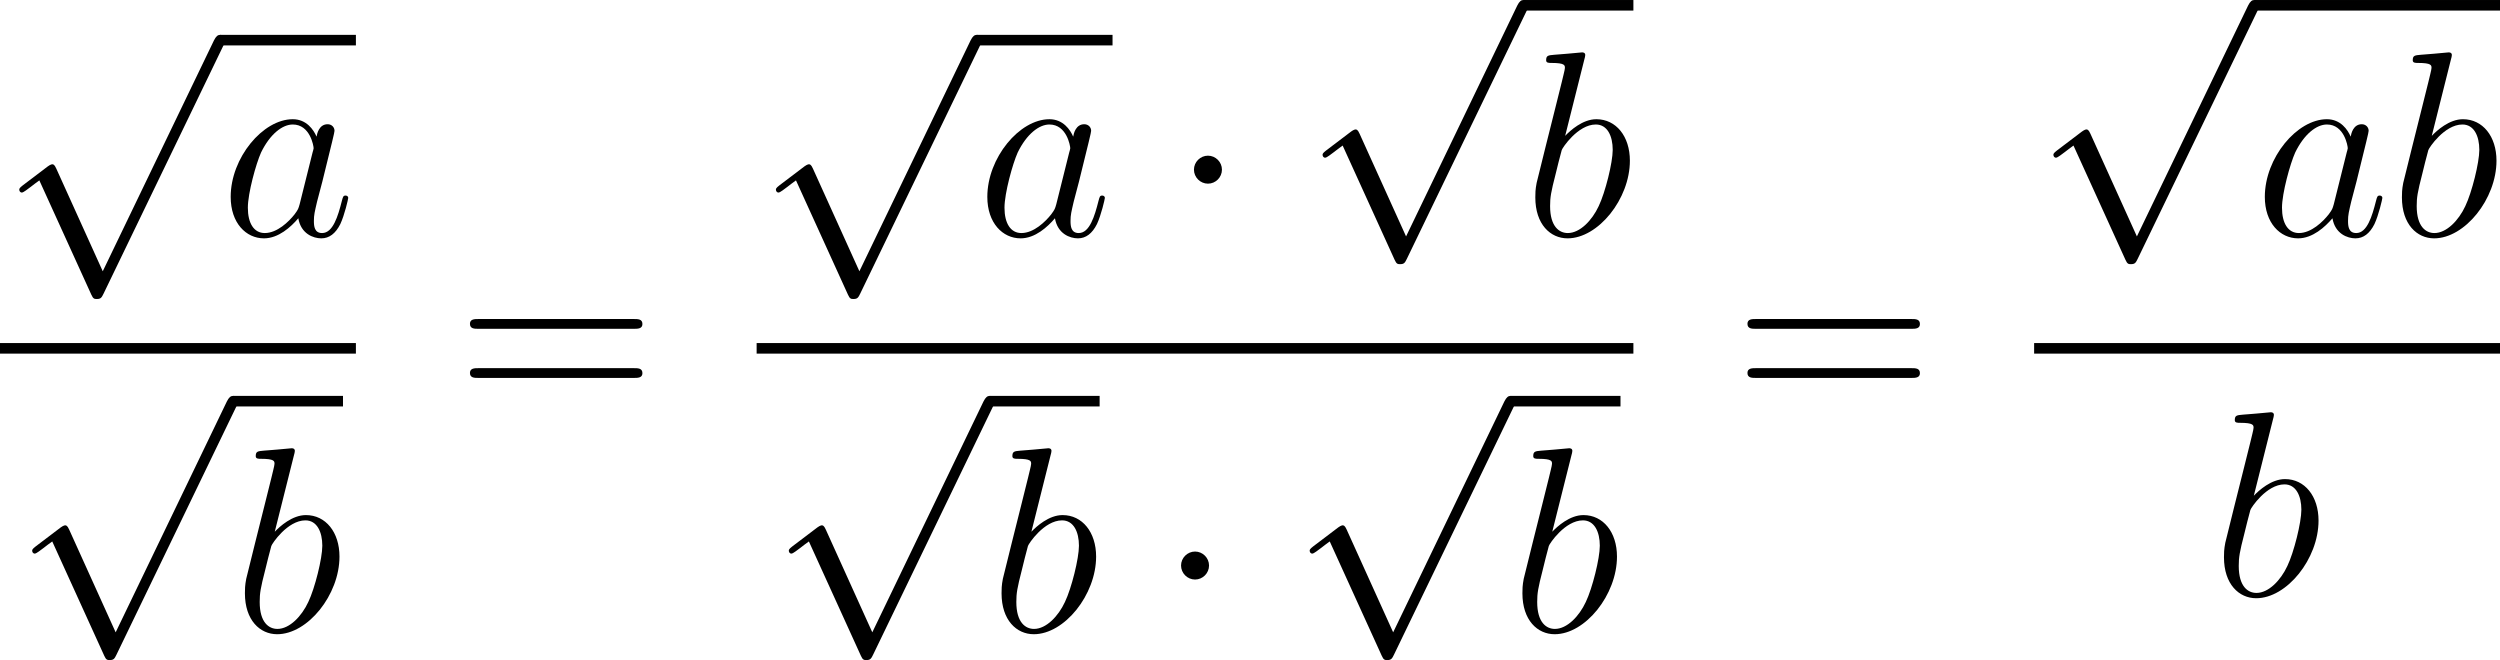
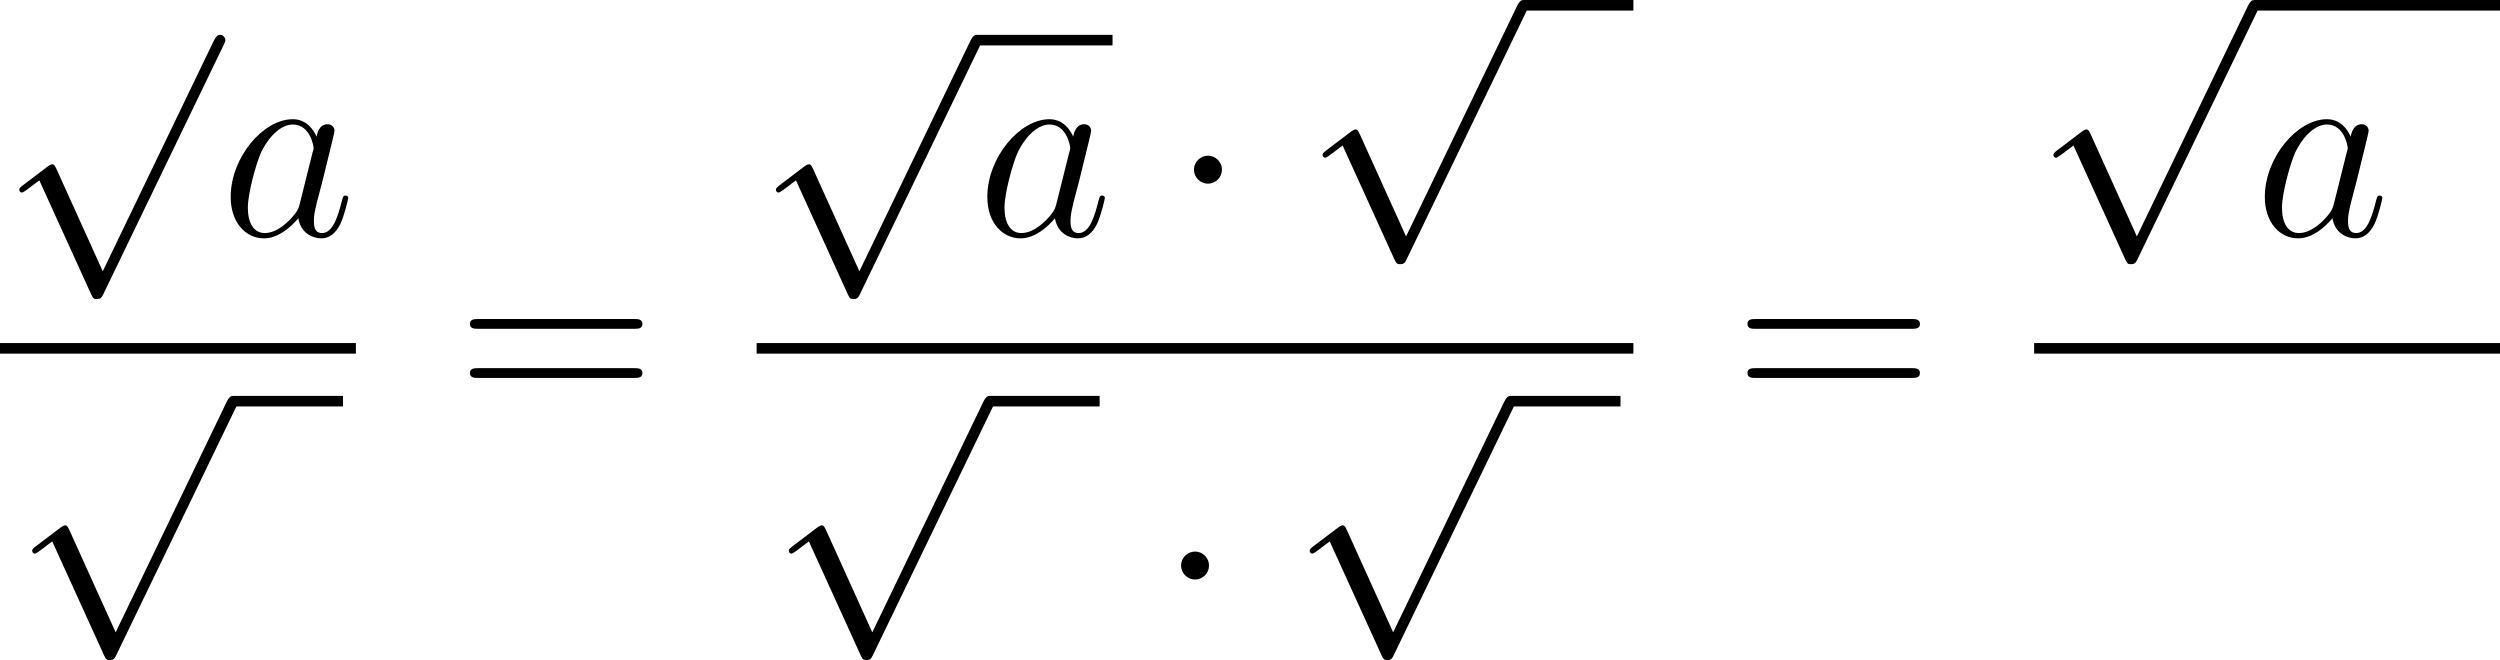
<svg xmlns="http://www.w3.org/2000/svg" xmlns:xlink="http://www.w3.org/1999/xlink" version="1.1" width="127.858pt" height="33.756pt" viewBox="-.748 -.285 127.858 33.756">
  <defs>
    <path id="g2-61" d="M8.07-3.873C8.237-3.873 8.452-3.873 8.452-4.089C8.452-4.316 8.249-4.316 8.07-4.316H1.028C.861-4.316 .646-4.316 .646-4.101C.646-3.873 .849-3.873 1.028-3.873H8.07ZM8.07-1.65C8.237-1.65 8.452-1.65 8.452-1.865C8.452-2.092 8.249-2.092 8.07-2.092H1.028C.861-2.092 .646-2.092 .646-1.877C.646-1.65 .849-1.65 1.028-1.65H8.07Z" />
    <path id="g0-1" d="M2.295-2.989C2.295-3.335 2.008-3.622 1.662-3.622S1.028-3.335 1.028-2.989S1.315-2.355 1.662-2.355S2.295-2.642 2.295-2.989Z" />
    <path id="g0-112" d="M4.651 10.222L2.546 5.571C2.463 5.38 2.403 5.38 2.367 5.38C2.355 5.38 2.295 5.38 2.164 5.475L1.028 6.336C.873 6.456 .873 6.492 .873 6.528C.873 6.587 .909 6.659 .992 6.659C1.064 6.659 1.267 6.492 1.399 6.396C1.47 6.336 1.65 6.205 1.781 6.109L4.136 11.286C4.22 11.477 4.28 11.477 4.388 11.477C4.567 11.477 4.603 11.405 4.686 11.238L10.114 0C10.198-.167 10.198-.215 10.198-.239C10.198-.359 10.102-.478 9.959-.478C9.863-.478 9.779-.418 9.684-.227L4.651 10.222Z" />
    <path id="g1-97" d="M3.599-1.423C3.539-1.219 3.539-1.196 3.371-.968C3.108-.634 2.582-.12 2.02-.12C1.53-.12 1.255-.562 1.255-1.267C1.255-1.925 1.626-3.264 1.853-3.766C2.26-4.603 2.821-5.033 3.288-5.033C4.077-5.033 4.232-4.053 4.232-3.957C4.232-3.945 4.196-3.79 4.184-3.766L3.599-1.423ZM4.364-4.483C4.232-4.794 3.909-5.272 3.288-5.272C1.937-5.272 .478-3.527 .478-1.757C.478-.574 1.172 .12 1.985 .12C2.642 .12 3.204-.395 3.539-.789C3.658-.084 4.22 .12 4.579 .12S5.224-.096 5.44-.526C5.631-.933 5.798-1.662 5.798-1.71C5.798-1.769 5.75-1.817 5.679-1.817C5.571-1.817 5.559-1.757 5.511-1.578C5.332-.873 5.105-.12 4.615-.12C4.268-.12 4.244-.43 4.244-.669C4.244-.944 4.28-1.076 4.388-1.542C4.471-1.841 4.531-2.104 4.627-2.451C5.069-4.244 5.177-4.674 5.177-4.746C5.177-4.914 5.045-5.045 4.866-5.045C4.483-5.045 4.388-4.627 4.364-4.483Z" />
-     <path id="g1-98" d="M2.762-7.998C2.774-8.046 2.798-8.118 2.798-8.177C2.798-8.297 2.678-8.297 2.654-8.297C2.642-8.297 2.212-8.261 1.997-8.237C1.793-8.225 1.614-8.201 1.399-8.189C1.112-8.165 1.028-8.153 1.028-7.938C1.028-7.819 1.148-7.819 1.267-7.819C1.877-7.819 1.877-7.711 1.877-7.592C1.877-7.508 1.781-7.161 1.733-6.946L1.447-5.798C1.327-5.32 .646-2.606 .598-2.391C.538-2.092 .538-1.889 .538-1.733C.538-.514 1.219 .12 1.997 .12C3.383 .12 4.818-1.662 4.818-3.395C4.818-4.495 4.196-5.272 3.3-5.272C2.678-5.272 2.116-4.758 1.889-4.519L2.762-7.998ZM2.008-.12C1.626-.12 1.207-.406 1.207-1.339C1.207-1.733 1.243-1.961 1.459-2.798C1.494-2.953 1.686-3.718 1.733-3.873C1.757-3.969 2.463-5.033 3.276-5.033C3.802-5.033 4.041-4.507 4.041-3.885C4.041-3.312 3.706-1.961 3.407-1.339C3.108-.693 2.558-.12 2.008-.12Z" />
  </defs>
  <g id="page1" transform="matrix(1.13 0 0 1.13 -200.251 -76.252)">
    <use x="176.551" y="69.283" xlink:href="#g0-112" />
-     <rect x="186.514" y="68.805" height=".478" width="6.145" />
    <use x="186.514" y="77.895" xlink:href="#g1-97" />
    <rect x="176.551" y="82.754" height=".478" width="16.108" />
    <use x="177.135" y="85.624" xlink:href="#g0-112" />
    <rect x="187.098" y="85.145" height=".478" width="4.977" />
    <use x="187.098" y="95.812" xlink:href="#g1-98" />
    <use x="197.175" y="85.982" xlink:href="#g2-61" />
    <use x="210.796" y="69.283" xlink:href="#g0-112" />
    <rect x="220.759" y="68.805" height=".478" width="6.145" />
    <use x="220.759" y="77.895" xlink:href="#g1-97" />
    <use x="229.561" y="77.895" xlink:href="#g0-1" />
    <use x="235.538" y="67.706" xlink:href="#g0-112" />
    <rect x="245.501" y="67.228" height=".478" width="4.977" />
    <use x="245.501" y="77.895" xlink:href="#g1-98" />
    <rect x="210.796" y="82.754" height=".478" width="39.682" />
    <use x="211.38" y="85.624" xlink:href="#g0-112" />
    <rect x="221.343" y="85.145" height=".478" width="4.977" />
    <use x="221.343" y="95.812" xlink:href="#g1-98" />
    <use x="228.977" y="95.812" xlink:href="#g0-1" />
    <use x="234.954" y="85.624" xlink:href="#g0-112" />
    <rect x="244.917" y="85.145" height=".478" width="4.977" />
    <use x="244.917" y="95.812" xlink:href="#g1-98" />
    <use x="254.994" y="85.982" xlink:href="#g2-61" />
    <use x="268.615" y="67.706" xlink:href="#g0-112" />
    <rect x="278.578" y="67.228" height=".478" width="11.122" />
    <use x="278.578" y="77.895" xlink:href="#g1-97" />
    <use x="284.723" y="77.895" xlink:href="#g1-98" />
    <rect x="268.615" y="82.754" height=".478" width="21.085" />
    <use x="276.669" y="94.183" xlink:href="#g1-98" />
  </g>
</svg>